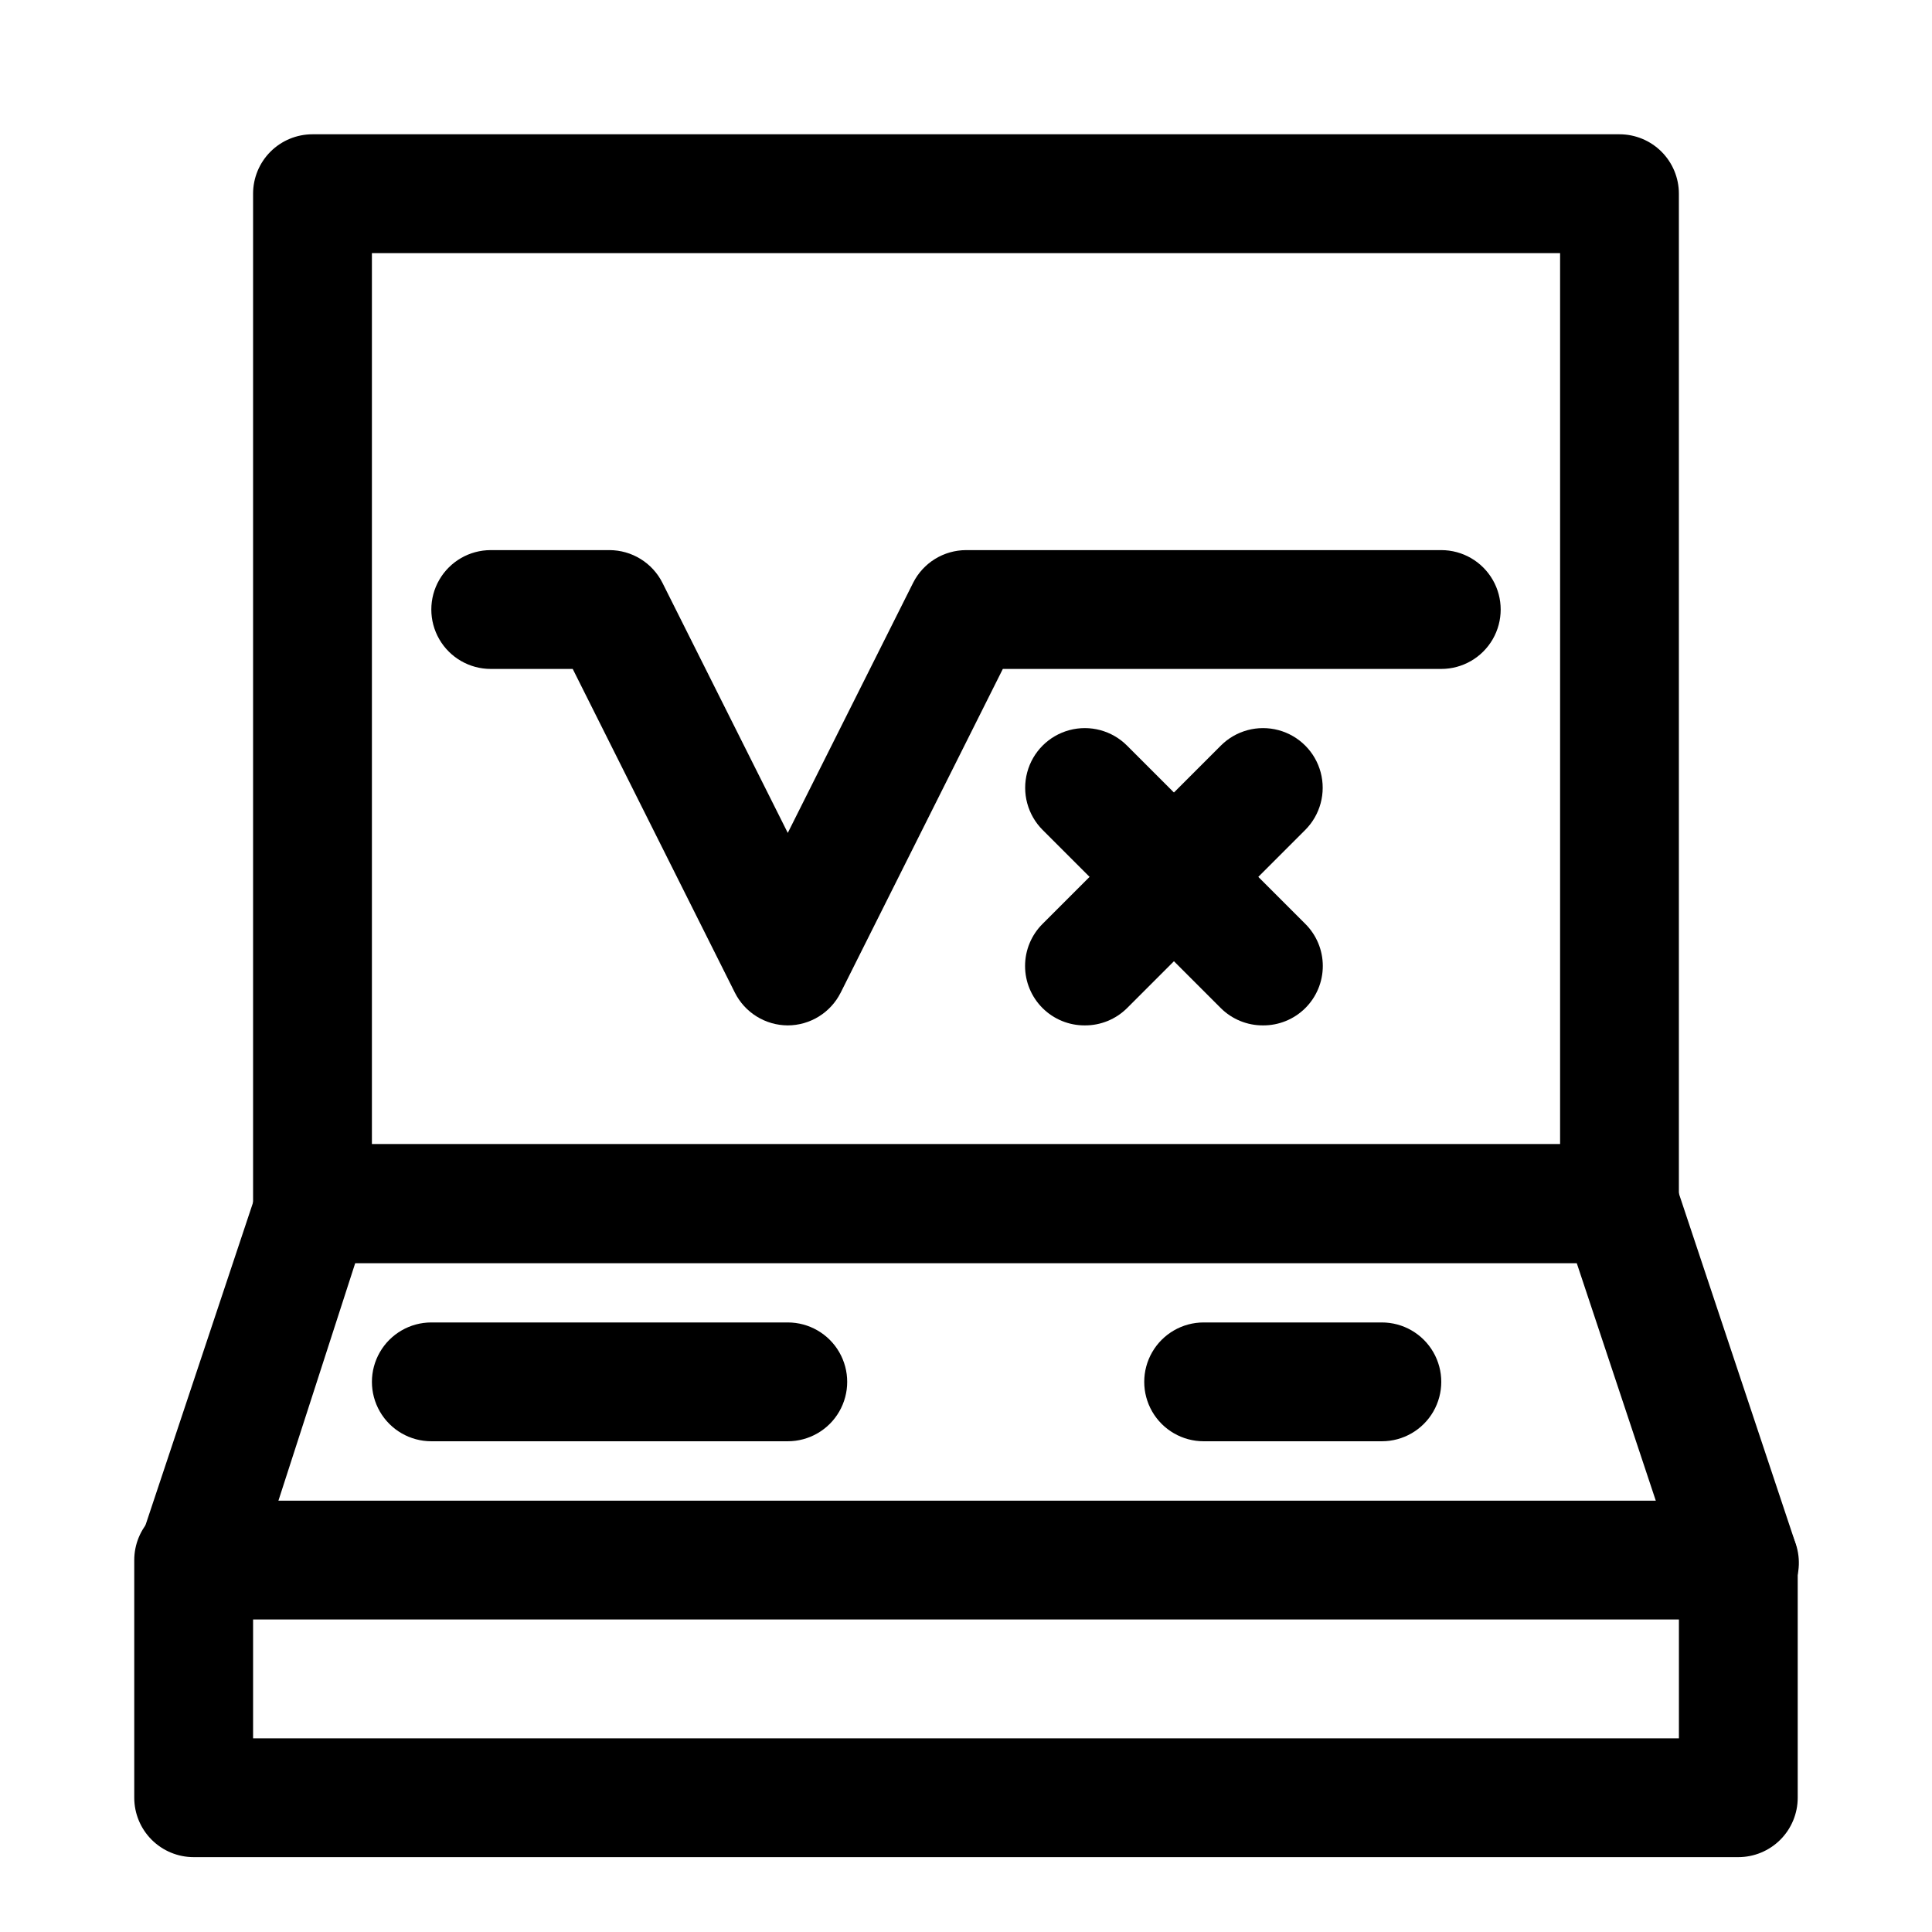
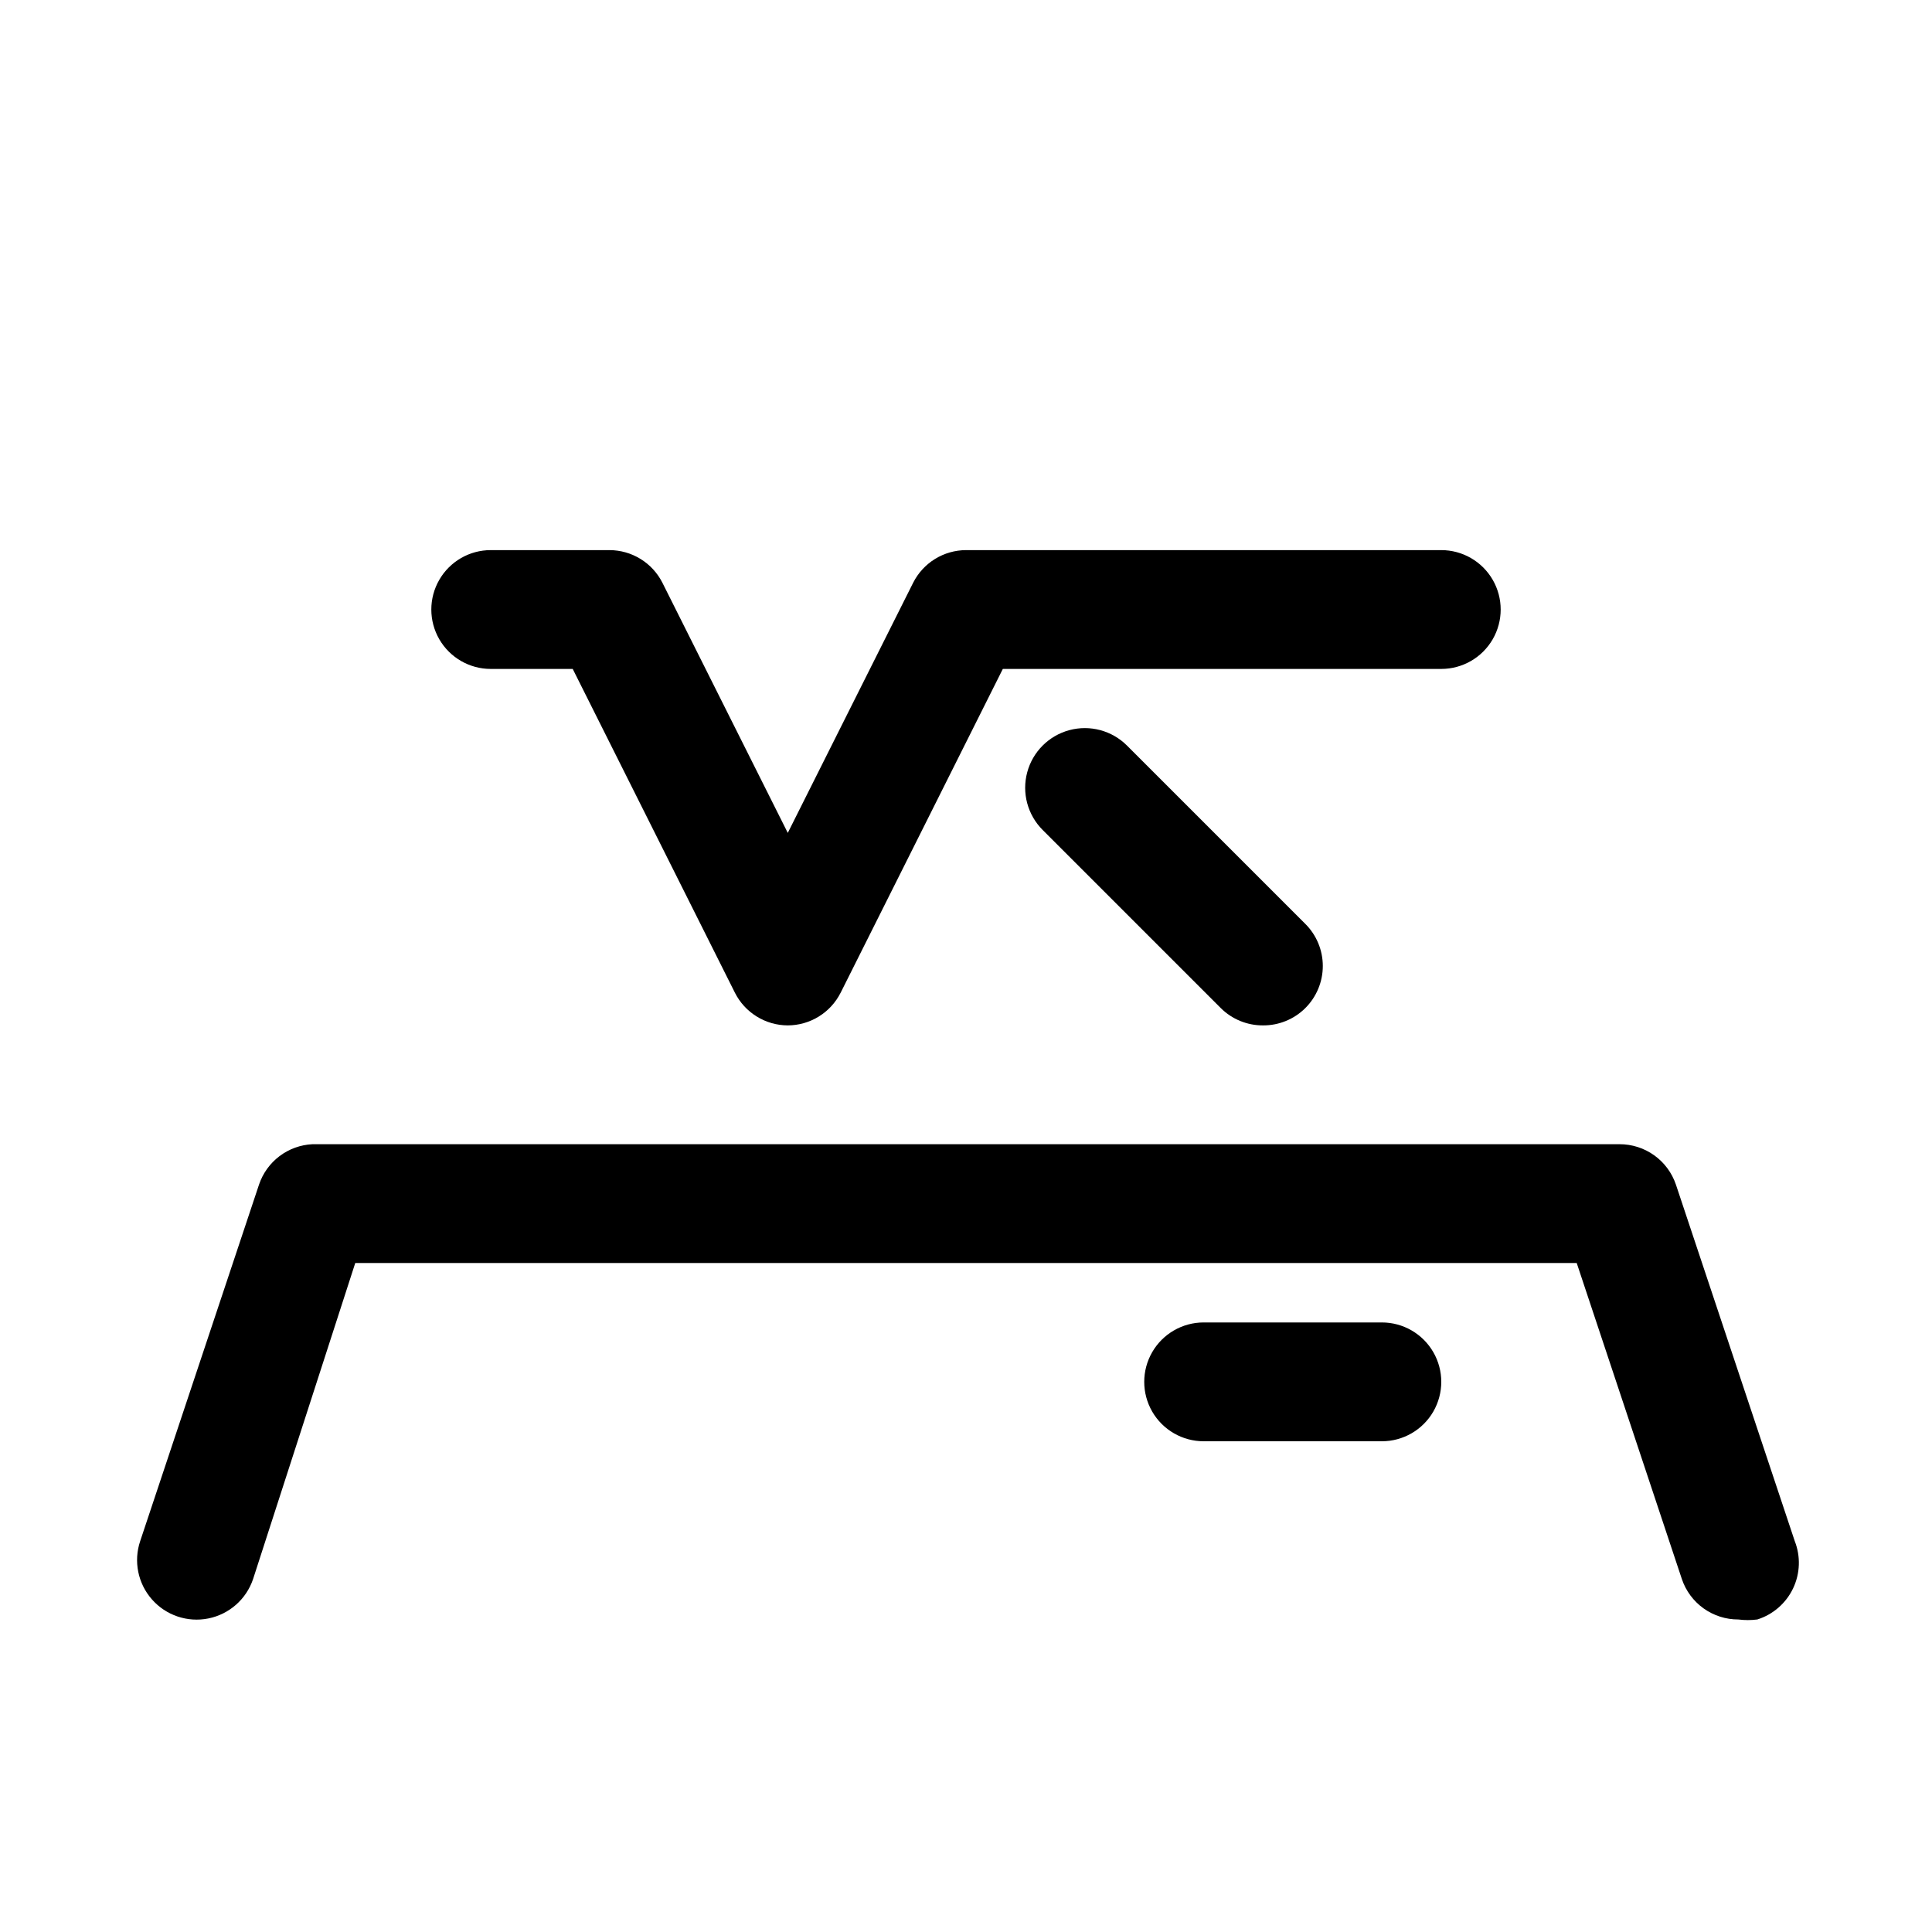
<svg xmlns="http://www.w3.org/2000/svg" fill="#000000" width="800px" height="800px" version="1.1" viewBox="144 144 512 512">
  <g>
-     <path d="m573.18 478.72h-346.37c-4.176 0-8.18-1.66-11.133-4.609-2.949-2.953-4.609-6.961-4.609-11.133v-267.65c0-4.176 1.66-8.18 4.609-11.133 2.953-2.949 6.957-4.609 11.133-4.609h346.37c4.176 0 8.18 1.66 11.133 4.609 2.953 2.953 4.609 6.957 4.609 11.133v267.65c0 4.172-1.656 8.18-4.609 11.133-2.953 2.949-6.957 4.609-11.133 4.609zm-330.62-31.488h314.88v-236.16h-314.88z" />
    <path d="m604.67 573.18c-3.301 0.008-6.519-1.02-9.207-2.941-2.684-1.922-4.695-4.637-5.75-7.766l-27.867-83.758h-323.7l-27.078 83.758c-1.801 5.344-6.312 9.32-11.844 10.434-5.527 1.113-11.227-0.805-14.953-5.039-3.731-4.231-4.918-10.125-3.117-15.469l31.488-94.465c1.012-3.004 2.902-5.633 5.43-7.543 2.531-1.91 5.574-3.012 8.738-3.164h346.37c3.301-0.008 6.519 1.02 9.203 2.941 2.684 1.922 4.695 4.637 5.754 7.766l31.488 94.465c1.598 4.062 1.438 8.605-0.441 12.547-1.883 3.938-5.312 6.922-9.477 8.234-1.676 0.215-3.367 0.215-5.039 0z" />
-     <path d="m604.67 636.16h-409.35c-4.176 0-8.18-1.66-11.133-4.613-2.949-2.953-4.609-6.957-4.609-11.133v-62.977c0-4.176 1.66-8.18 4.609-11.133 2.953-2.949 6.957-4.609 11.133-4.609h409.35c4.176 0 8.18 1.66 11.133 4.609 2.953 2.953 4.609 6.957 4.609 11.133v62.977c0 4.176-1.656 8.18-4.609 11.133-2.953 2.953-6.957 4.613-11.133 4.613zm-393.6-31.488h377.86v-31.488h-377.86z" />
-     <path d="m352.77 525.95h-94.465c-5.625 0-10.82-3-13.633-7.871s-2.812-10.871 0-15.742c2.812-4.871 8.008-7.875 13.633-7.875h94.465c5.625 0 10.824 3.004 13.637 7.875 2.812 4.871 2.812 10.871 0 15.742s-8.012 7.871-13.637 7.871z" />
    <path d="m510.21 525.95h-47.23c-5.625 0-10.824-3-13.637-7.871s-2.812-10.871 0-15.742c2.812-4.871 8.012-7.875 13.637-7.875h47.23c5.625 0 10.82 3.004 13.633 7.875 2.812 4.871 2.812 10.871 0 15.742s-8.008 7.871-13.633 7.871z" />
    <path d="m352.77 415.74c-2.906-0.008-5.754-0.82-8.227-2.352-2.477-1.527-4.477-3.711-5.785-6.309l-42.98-85.805h-21.727c-5.625 0-10.824-3-13.637-7.871s-2.812-10.871 0-15.742c2.812-4.875 8.012-7.875 13.637-7.875h31.488c2.906 0.012 5.754 0.824 8.227 2.352 2.477 1.527 4.477 3.711 5.785 6.309l33.219 66.281 33.219-66.281c1.309-2.598 3.312-4.781 5.785-6.309 2.473-1.527 5.32-2.34 8.23-2.352h125.95-0.004c5.625 0 10.824 3 13.637 7.875 2.812 4.871 2.812 10.871 0 15.742s-8.012 7.871-13.637 7.871h-116.19l-42.98 85.805h-0.004c-1.309 2.598-3.309 4.781-5.781 6.309-2.473 1.531-5.324 2.344-8.23 2.352z" />
    <path d="m478.72 415.74c-4.184 0.023-8.207-1.617-11.18-4.566l-47.23-47.23c-3.992-3.996-5.555-9.816-4.09-15.27 1.461-5.457 5.723-9.719 11.176-11.18 5.457-1.461 11.277 0.098 15.27 4.094l47.23 47.23h0.004c2.981 2.957 4.656 6.981 4.656 11.18 0 4.195-1.676 8.219-4.656 11.176-2.973 2.949-6.996 4.59-11.18 4.566z" />
-     <path d="m431.49 415.74c-4.188 0.023-8.207-1.617-11.18-4.566-2.981-2.957-4.656-6.981-4.656-11.176 0-4.199 1.676-8.223 4.656-11.18l47.23-47.23c3.996-3.996 9.816-5.555 15.27-4.094 5.457 1.461 9.719 5.723 11.18 11.18 1.461 5.453-0.098 11.273-4.09 15.27l-47.23 47.23h-0.004c-2.969 2.949-6.992 4.59-11.176 4.566z" />
  </g>
</svg>